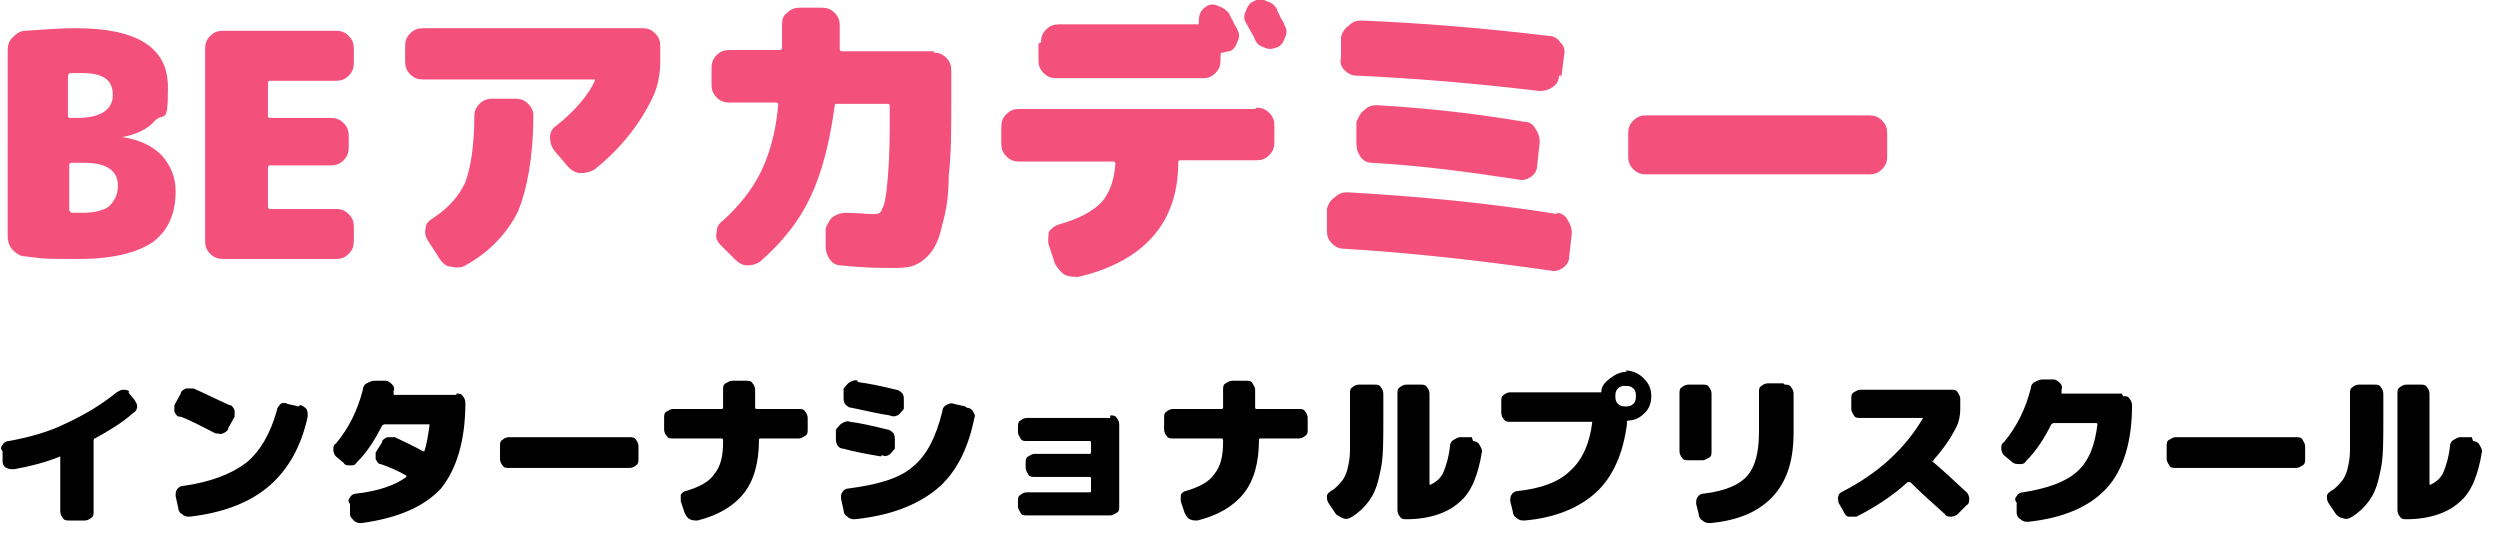
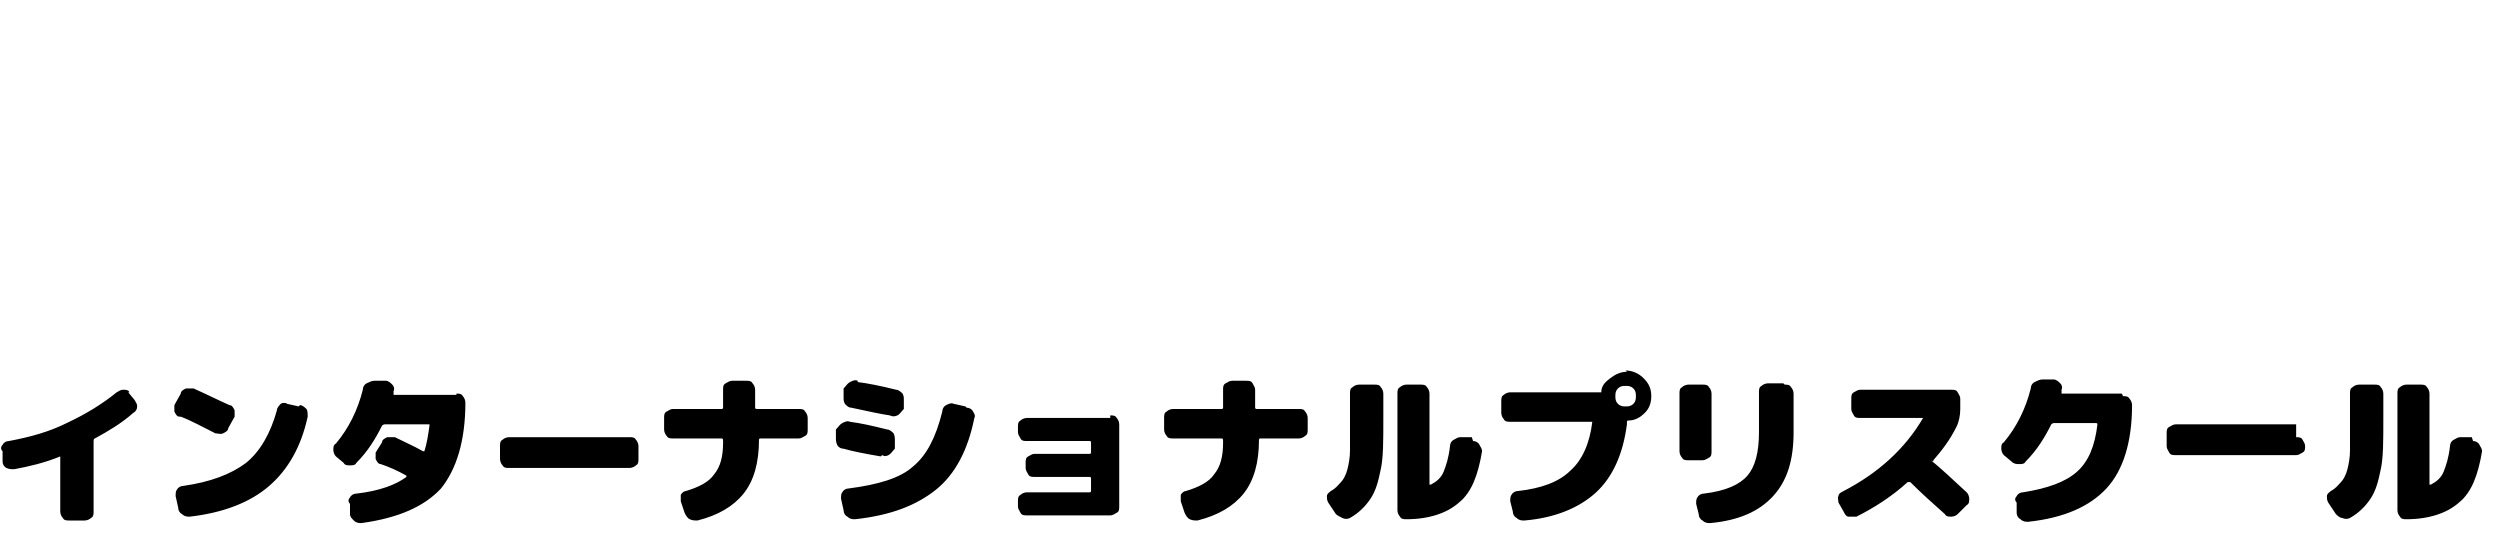
<svg xmlns="http://www.w3.org/2000/svg" id="_レイヤー_1" data-name="レイヤー_1" version="1.1" viewBox="0 0 195 42">
  <defs>
    <style>
      .st0 {
        fill: #f4507c;
      }
    </style>
  </defs>
-   <path class="st0" d="M6.4,16.6c1,0,1.7-.2,2.1-.5.4-.4.7-.9.7-1.6,0-1.2-.9-1.8-2.6-1.8h-1c-.1,0-.2,0-.2.2v3.4c0,.1,0,.2.2.3.3,0,.6,0,.9,0ZM5.3,6.1v2.9c0,.1,0,.2.2.2h.5c1.8,0,2.8-.6,2.8-1.8s-.8-1.7-2.4-1.7-.6,0-.9,0c-.1,0-.2.1-.2.3ZM9.6,10.7c1.2.2,2.2.6,3,1.4.7.8,1.1,1.7,1.1,2.8,0,1.8-.6,3.1-1.8,4-1.2.8-3.1,1.3-5.7,1.3s-2.7,0-4.2-.2c-.4,0-.7-.2-1-.5-.3-.3-.4-.7-.4-1.1V3.9c0-.4.1-.7.4-1,.3-.3.6-.5,1-.5,1.4-.1,2.7-.2,3.9-.2,4.8,0,7.2,1.5,7.2,4.6s-.3,1.9-1,2.6c-.6.7-1.5,1.1-2.6,1.3,0,0,0,0,0,0s0,0,0,0ZM26.2,2.4c.4,0,.7.1,1,.4.3.3.4.6.4,1v1.1c0,.4-.1.7-.4,1-.3.3-.6.4-1,.4h-5.1c-.1,0-.2,0-.2.2v2.5c0,.1,0,.2.2.2h4.7c.4,0,.7.1,1,.4.3.3.4.6.4,1v.9c0,.4-.1.7-.4,1-.3.3-.6.4-1,.4h-4.7c-.1,0-.2,0-.2.2v3c0,.1,0,.2.2.2h5.1c.4,0,.7.1,1,.4s.4.6.4,1v1.1c0,.4-.1.7-.4,1s-.6.4-1,.4h-8.8c-.4,0-.7-.1-1-.4-.3-.3-.4-.6-.4-1V3.8c0-.4.1-.7.4-1,.3-.3.6-.4,1-.4h8.8ZM50.1,2.2c.4,0,.7.1,1,.4.3.3.4.6.4,1v1.2c0,1-.2,1.9-.5,2.6-1,2.2-2.6,4.2-4.6,5.8-.3.2-.7.3-1.1.3-.4,0-.7-.2-1-.5l-1.1-1.3c-.2-.3-.3-.6-.3-1s.2-.7.5-.9c1.5-1.2,2.5-2.4,3-3.5,0,0,0,0,0-.1,0,0,0,0,0,0h-13.4c-.4,0-.7-.1-1-.4-.3-.3-.4-.6-.4-1v-1.2c0-.4.1-.7.4-1,.3-.3.6-.4,1-.4h17.2ZM40.2,7.7c.4,0,.7.1,1,.4.3.3.4.6.4.9,0,3.3-.5,5.8-1.2,7.5-.8,1.6-2.1,3.1-4.1,4.2-.3.2-.7.2-1.1.1-.4,0-.7-.3-.9-.6l-.9-1.4c-.2-.3-.3-.6-.2-1,0-.4.3-.6.6-.8,1.2-.8,2-1.7,2.5-2.8.4-1.1.7-2.8.7-5.2,0-.4.2-.7.4-.9.3-.3.6-.4,1-.4h1.8ZM72.8,4.1c.4,0,.7.1,1,.4.3.3.4.6.4,1v2.2c0,2.4,0,4.4-.2,6,0,1.6-.2,2.8-.5,3.8-.2,1-.5,1.7-.9,2.2-.4.5-.8.8-1.3,1-.5.2-1.1.2-1.8.2s-2.1,0-3.9-.2c-.4,0-.7-.2-.9-.5-.2-.3-.3-.6-.3-1v-1.4c.2-.4.3-.7.6-.9.3-.2.6-.3,1-.3.9,0,1.6.1,2.1.1s.6-.1.7-.4c.2-.3.3-.9.4-1.9.1-1,.2-2.5.2-4.5v-1.6c0-.1,0-.2-.2-.2h-3.9c-.1,0-.2,0-.2.2-.4,2.9-1,5.2-1.9,7.1-.9,1.9-2.2,3.5-3.9,5-.3.2-.6.3-1,.3-.4,0-.7-.2-1-.5l-1.1-1.1c-.3-.3-.4-.6-.3-1,0-.4.2-.7.5-.9,1.2-1.1,2.2-2.3,2.9-3.7.7-1.4,1.2-3.1,1.4-5.3,0-.1,0-.2-.2-.2h-3.6c-.4,0-.7-.1-1-.4-.3-.3-.4-.6-.4-1v-1.3c0-.4.1-.7.4-1s.6-.4,1-.4h3.9c.1,0,.2,0,.2-.2,0-.8,0-1.4,0-1.8s.1-.7.4-.9c.3-.3.6-.4,1-.4h1.7c.4,0,.7.1,1,.4.3.3.4.6.4,1s0,1,0,1.8c0,.1,0,.2.2.2h7.2ZM99.6.7c0,.2.2.4.3.7.2.3.3.5.3.6.2.3.2.6,0,1-.1.3-.3.6-.6.7s-.6.2-1,0c-.3-.1-.6-.3-.7-.6-.1-.3-.4-.7-.7-1.3-.2-.3-.2-.6,0-1,.1-.3.3-.6.6-.7.3-.2.7-.2,1,0,.4.1.6.3.8.6ZM81.2,3.3c0-.4.1-.7.4-1s.6-.4,1-.4h10.8s0,0,.1,0c0,0,0,0,0-.1,0-.6.1-1,.6-1.3.3-.2.6-.2,1,0,.3.1.6.3.8.6,0,.1.2.4.3.6.1.3.3.5.3.6.2.3.2.6,0,1-.1.3-.3.6-.6.7-.2,0-.4.1-.5.1s-.2,0-.2.2v.4c0,.4-.1.7-.4,1-.3.3-.6.4-1,.4h-11.4c-.4,0-.7-.1-1-.4s-.4-.6-.4-1v-1.3ZM98,8.4c.4,0,.7.1,1,.4.3.3.4.6.4,1v1.3c0,.4-.1.7-.4,1-.3.3-.6.4-1,.4h-5.9c-.1,0-.2,0-.2.2,0,4.7-2.7,7.7-7.8,8.9-.4,0-.7,0-1.1-.2-.3-.2-.5-.5-.7-.8l-.5-1.5c-.1-.3,0-.7,0-1,.2-.3.5-.5.8-.6,1.5-.4,2.6-1,3.3-1.7.7-.8,1-1.8,1.1-3,0-.1,0-.2-.2-.2h-7.3c-.4,0-.7-.1-1-.4-.3-.3-.4-.6-.4-1v-1.3c0-.4.1-.7.4-1,.3-.3.6-.4,1-.4h18.4ZM121.4,16.6c.4,0,.7.2.9.6.2.3.3.6.3,1l-.2,1.8c0,.4-.2.7-.5.9-.3.2-.6.3-1,.2-5.6-.8-11-1.4-16.1-1.7-.4,0-.7-.2-.9-.4-.3-.3-.4-.6-.4-1v-1.7c.1-.4.3-.7.6-.9.3-.3.6-.4,1-.4,5.3.3,10.8.8,16.4,1.7ZM107.3,8.2c3.6.2,7.5.6,11.6,1.3.4,0,.7.2.9.6.2.3.3.6.3,1l-.2,1.8c0,.4-.2.7-.5.9-.3.2-.6.3-1,.2-3.9-.6-7.7-1.1-11.4-1.3-.4,0-.7-.2-.9-.5-.2-.3-.3-.6-.3-1v-1.7c.2-.4.3-.7.6-.9.3-.3.6-.4,1-.4ZM121.6,5.9c0,.4-.2.7-.5.9-.3.2-.6.3-1,.3-5-.6-9.8-1-14.3-1.2-.4,0-.7-.2-.9-.4-.3-.3-.4-.6-.3-1v-1.6c.1-.4.3-.7.6-.9.3-.3.6-.4,1-.4,4.8.2,9.6.6,14.6,1.2.4,0,.7.2.9.5.3.3.4.6.3,1l-.2,1.6ZM145.8,9c.4,0,.7.1,1,.4.3.3.4.6.4,1v1.8c0,.4-.1.7-.4,1-.3.3-.6.4-1,.4h-17.4c-.4,0-.7-.1-1-.4-.3-.3-.4-.6-.4-1v-1.8c0-.4.1-.7.4-1,.3-.3.6-.4,1-.4h17.4Z" />
-   <path d="M10,30.6l.5.6c.1.2.2.3.2.5s-.1.4-.3.5c-.9.8-1.9,1.4-3,2,0,0-.1,0-.1.2v5.5c0,.2,0,.4-.2.5-.1.1-.3.2-.5.2h-1.2c-.2,0-.4,0-.5-.2-.1-.1-.2-.3-.2-.5v-4.3s0,0,0,0,0,0,0,0c-1.2.5-2.5.8-3.6,1-.2,0-.4,0-.6-.1-.2-.1-.3-.3-.3-.5v-.8c-.2-.2-.1-.4,0-.5.1-.2.3-.3.5-.3,1.6-.3,3.1-.7,4.5-1.4,1.5-.7,2.8-1.5,3.9-2.4.2-.1.3-.2.5-.2.2,0,.4,0,.5.2ZM14,32.5c-.2,0-.3-.2-.4-.4,0-.2,0-.4,0-.5l.5-.9c0-.2.2-.3.4-.4.2,0,.4,0,.6,0,.9.4,1.9.9,2.8,1.3.2,0,.3.2.4.4,0,.2,0,.4,0,.5l-.5.9c0,.2-.2.3-.4.4s-.4,0-.6,0c-1-.5-1.9-1-2.7-1.3ZM23.4,31.6c.2,0,.4.2.5.3s.1.4.1.6c-.5,2.3-1.5,4.1-3,5.4-1.5,1.3-3.6,2.1-6.2,2.4-.2,0-.4,0-.6-.2-.2-.1-.3-.3-.3-.5l-.2-.9c0-.2,0-.4.1-.5.1-.2.3-.3.5-.3,2.1-.3,3.7-.9,4.9-1.8,1.1-.9,1.9-2.3,2.4-4.1,0-.2.2-.4.3-.5s.4-.1.5,0l.9.2ZM35.6,30.7c.2,0,.4,0,.5.2.1.1.2.3.2.5,0,3-.7,5.2-1.9,6.7-1.3,1.4-3.3,2.3-6.2,2.7-.2,0-.4,0-.6-.2s-.3-.3-.3-.5v-.8c-.2-.2-.1-.4,0-.5.1-.2.3-.3.5-.3,1.8-.2,3.1-.7,3.9-1.3,0,0,0,0,0-.1-.7-.4-1.4-.7-2-.9-.2,0-.3-.2-.4-.4,0-.2,0-.4,0-.5l.5-.8c0-.2.2-.3.4-.4.2,0,.4,0,.6,0,.8.4,1.5.7,2.2,1.1,0,0,.1,0,.1,0,.2-.6.3-1.3.4-2,0,0,0-.1,0-.1h-3.5c0,0-.1,0-.2.1-.5,1-1.1,2-2,2.9-.1.2-.3.2-.5.2-.2,0-.4,0-.5-.2l-.6-.5c-.1-.1-.2-.3-.2-.5,0-.2,0-.4.2-.5,1-1.2,1.7-2.6,2.1-4.2,0-.2.1-.4.3-.5.2-.1.4-.2.6-.2h.9c.2,0,.4.2.5.3.1.1.2.3.1.5,0,0,0,0,0,.1s0,0,0,.1c0,0,0,.1,0,.1h4.9ZM49.1,34.1c.2,0,.4,0,.5.2.1.1.2.3.2.5v1c0,.2,0,.4-.2.5-.1.1-.3.2-.5.2h-9.4c-.2,0-.4,0-.5-.2-.1-.1-.2-.3-.2-.5v-1c0-.2,0-.4.2-.5.1-.1.3-.2.5-.2h9.4ZM62.3,31.9c.2,0,.4,0,.5.2.1.1.2.3.2.5v.9c0,.2,0,.4-.2.5s-.3.2-.5.2h-3c0,0-.1,0-.1.1h0c0,1.8-.4,3.2-1.2,4.2-.8,1-2,1.7-3.6,2.1-.2,0-.4,0-.6-.1-.2-.1-.3-.3-.4-.5l-.3-.9c0-.2,0-.4,0-.5.1-.2.3-.3.4-.3,1-.3,1.8-.7,2.2-1.3.5-.6.7-1.4.7-2.5h0c0-.2,0-.3-.1-.3h-3.8c-.2,0-.4,0-.5-.2-.1-.1-.2-.3-.2-.5v-.9c0-.2,0-.4.2-.5s.3-.2.5-.2h3.8c0,0,.1,0,.1-.1v-1.4c0-.2,0-.4.2-.5s.3-.2.5-.2h1.1c.2,0,.4,0,.5.2.1.1.2.3.2.5v1.4c0,0,0,.1.1.1h3ZM75.4,31.8c.2,0,.4.1.5.3.1.2.2.3.1.5-.5,2.5-1.5,4.4-3,5.6s-3.5,2-6.3,2.3c-.2,0-.4,0-.6-.2-.2-.1-.3-.3-.3-.5l-.2-.9c0-.2,0-.4.1-.5.1-.2.3-.3.5-.3,2.3-.3,4-.8,5-1.7,1.1-.9,1.8-2.3,2.3-4.3,0-.2.1-.4.3-.5.2-.1.4-.2.6-.1l.9.2ZM68.7,35.6c-1.2-.2-2.2-.4-2.9-.6-.2,0-.4-.1-.5-.3-.1-.2-.1-.4-.1-.5v-.7c.2-.2.3-.4.5-.5s.4-.2.6-.1c.8.1,1.7.3,2.9.6.2,0,.4.2.5.3.1.2.1.4.1.5v.7c-.2.2-.3.4-.5.5-.2.1-.3.1-.5,0ZM66.9,29.8c.8.1,1.8.3,3,.6.2,0,.4.2.5.3.1.2.1.3.1.5v.7c-.2.2-.3.4-.5.5-.2.1-.4.1-.6,0-.7-.1-1.6-.3-3-.6-.2,0-.3-.1-.5-.3-.1-.2-.1-.3-.1-.5v-.7c.2-.2.3-.4.5-.5.2-.1.4-.2.6-.1ZM86.6,32.4c.2,0,.4,0,.5.2.1.1.2.3.2.5v6.4c0,.2,0,.4-.2.5s-.3.2-.5.2h-6.5c-.2,0-.4,0-.5-.2s-.2-.3-.2-.5v-.4c0-.2,0-.4.2-.5.1-.1.3-.2.5-.2h4.9c0,0,.1,0,.1-.1v-1c0,0,0-.1-.1-.1h-4.3c-.2,0-.4,0-.5-.2s-.2-.3-.2-.5v-.4c0-.2,0-.4.2-.5s.3-.2.5-.2h4.3c0,0,.1,0,.1-.1v-.8c0,0,0-.1-.1-.1h-4.9c-.2,0-.4,0-.5-.2s-.2-.3-.2-.5v-.4c0-.2,0-.4.2-.5.1-.1.3-.2.5-.2h6.5ZM101.3,31.9c.2,0,.4,0,.5.2.1.1.2.3.2.5v.9c0,.2,0,.4-.2.5-.1.1-.3.2-.5.2h-3c0,0-.1,0-.1.1h0c0,1.8-.4,3.2-1.2,4.2-.8,1-2,1.7-3.6,2.1-.2,0-.4,0-.6-.1-.2-.1-.3-.3-.4-.5l-.3-.9c0-.2,0-.4,0-.5.1-.2.3-.3.4-.3,1-.3,1.8-.7,2.2-1.3.5-.6.7-1.4.7-2.5h0c0-.2,0-.3-.1-.3h-3.8c-.2,0-.4,0-.5-.2-.1-.1-.2-.3-.2-.5v-.9c0-.2,0-.4.2-.5.1-.1.3-.2.5-.2h3.8c0,0,.1,0,.1-.1v-1.4c0-.2,0-.4.2-.5s.3-.2.5-.2h1.1c.2,0,.4,0,.5.2s.2.3.2.5v1.4c0,0,0,.1.1.1h3ZM114.9,34.4c.2,0,.4.1.5.3.1.2.2.3.2.5-.3,1.8-.8,3.2-1.8,4-.9.8-2.3,1.3-4.1,1.3-.2,0-.4,0-.5-.2-.1-.1-.2-.3-.2-.5v-9.1c0-.2,0-.4.2-.5.1-.1.3-.2.5-.2h1.1c.2,0,.4,0,.5.2.1.1.2.3.2.5v7.1c0,0,0,0,.1,0,.4-.2.8-.5,1-1,.2-.5.4-1.1.5-2,0-.2.1-.4.3-.5.2-.1.3-.2.5-.2h.9ZM107.2,30c.2,0,.4,0,.5.2.1.1.2.3.2.5v2c0,1.7,0,3-.2,3.9-.2,1-.4,1.7-.8,2.3-.4.6-.9,1.1-1.6,1.5-.2.1-.4.1-.6,0s-.4-.2-.5-.3l-.6-.9c-.1-.2-.1-.3-.1-.5,0-.2.2-.3.3-.4.4-.2.6-.5.8-.7.2-.2.4-.6.5-1,.1-.4.2-.9.2-1.5,0-.6,0-1.4,0-2.4v-2c0-.2,0-.4.2-.5.1-.1.3-.2.5-.2h1ZM126.2,31.5c.2.2.4.2.6.2s.4,0,.6-.2c.2-.2.2-.4.2-.6s0-.4-.2-.6c-.2-.2-.4-.2-.6-.2s-.4,0-.6.2c-.2.2-.2.4-.2.6s0,.4.2.6ZM126.8,28.9c.5,0,1,.2,1.4.6.4.4.6.8.6,1.4s-.2,1-.5,1.3c-.4.4-.8.6-1.3.6,0,0-.1,0-.1.1v.2c-.3,2.3-1.1,4.1-2.4,5.3-1.3,1.2-3.2,2-5.6,2.2-.2,0-.4,0-.6-.2-.2-.1-.3-.3-.3-.5l-.2-.8c0-.2,0-.4.1-.5.1-.2.3-.3.5-.3,1.8-.2,3.2-.7,4.1-1.6.9-.8,1.5-2.1,1.7-3.8,0,0,0,0,0,0,0,0,0,0,0,0h-6.4c-.2,0-.4,0-.5-.2-.1-.1-.2-.3-.2-.5v-.9c0-.2,0-.4.2-.5.1-.1.3-.2.5-.2h6.8c.1,0,.2,0,.2,0,0,0,.1,0,.1,0,0-.5.3-.8.7-1.1.4-.3.8-.5,1.3-.5ZM139.2,30c.2,0,.4,0,.5.2.1.1.2.3.2.5v3c0,2.2-.5,3.8-1.6,5-1.1,1.2-2.7,1.9-4.9,2.1-.2,0-.4,0-.6-.2-.2-.1-.3-.3-.3-.5l-.2-.8c0-.2,0-.4.1-.5.1-.2.3-.3.5-.3,1.7-.2,2.8-.7,3.4-1.4.6-.7.9-1.8.9-3.4v-3.1c0-.2,0-.4.2-.5.1-.1.3-.2.5-.2h1.2ZM133.5,35.2c0,.2,0,.4-.2.5s-.3.2-.5.2h-1.1c-.2,0-.4,0-.5-.2-.1-.1-.2-.3-.2-.5v-4.5c0-.2,0-.4.2-.5.1-.1.3-.2.5-.2h1.1c.2,0,.4,0,.5.2.1.1.2.3.2.5v4.5ZM150.6,35.9c.9.7,1.8,1.6,2.8,2.5.1.1.2.3.2.5,0,.2,0,.4-.2.5l-.7.7c-.1.1-.3.2-.5.2s-.4,0-.5-.2c-.9-.8-1.8-1.6-2.7-2.5,0,0-.1,0-.2,0-1.2,1.1-2.6,2-4,2.7-.2,0-.4,0-.6,0-.2,0-.3-.2-.4-.4l-.4-.7c0-.2-.1-.4,0-.5,0-.2.2-.3.4-.4,2.7-1.4,4.8-3.3,6.2-5.7,0,0,0,0,0,0,0,0,0,0,0,0h-4.9c-.2,0-.4,0-.5-.2s-.2-.3-.2-.5v-.8c0-.2,0-.4.2-.5s.3-.2.5-.2h7.1c.2,0,.4,0,.5.2s.2.3.2.5v.8c0,.5-.1,1-.3,1.4-.5,1-1.1,1.8-1.8,2.6,0,0,0,0,0,.1ZM165.6,30.9c.2,0,.4,0,.5.2.1.1.2.3.2.5,0,2.9-.7,5.1-2,6.5-1.3,1.4-3.3,2.3-6.1,2.6-.2,0-.4,0-.6-.2-.2-.1-.3-.3-.3-.5v-.8c-.2-.2-.1-.4,0-.5.1-.2.3-.3.5-.3,1.9-.3,3.3-.8,4.2-1.6.9-.8,1.4-2,1.6-3.7,0,0,0-.1-.1-.1h-3.3c0,0-.1,0-.2.1-.5,1-1.1,2-2,2.9-.1.2-.3.2-.5.2-.2,0-.4,0-.6-.2l-.6-.5c-.1-.1-.2-.3-.2-.5,0-.2,0-.4.2-.5,1-1.2,1.7-2.6,2.1-4.2,0-.2.1-.4.3-.5.2-.1.4-.2.6-.2h.9c.2,0,.4.2.5.3.1.1.2.3.1.5,0,0,0,0,0,.1,0,0,0,0,0,.1,0,0,0,.1,0,.1h4.7ZM179.1,34.1c.2,0,.4,0,.5.2s.2.3.2.5v1c0,.2,0,.4-.2.5s-.3.2-.5.2h-9.4c-.2,0-.4,0-.5-.2s-.2-.3-.2-.5v-1c0-.2,0-.4.2-.5s.3-.2.5-.2h9.4ZM192.9,34.4c.2,0,.4.1.5.3.1.2.2.3.2.5-.3,1.8-.8,3.2-1.8,4-.9.8-2.3,1.3-4.1,1.3-.2,0-.4,0-.5-.2-.1-.1-.2-.3-.2-.5v-9.1c0-.2,0-.4.2-.5.1-.1.3-.2.5-.2h1.1c.2,0,.4,0,.5.2.1.1.2.3.2.5v7.1c0,0,0,0,.1,0,.4-.2.8-.5,1-1,.2-.5.4-1.1.5-2,0-.2.1-.4.3-.5.2-.1.3-.2.5-.2h.9ZM185.2,30c.2,0,.4,0,.5.2.1.1.2.3.2.5v2c0,1.7,0,3-.2,3.9-.2,1-.4,1.7-.8,2.3-.4.6-.9,1.1-1.6,1.5-.2.1-.4.1-.6,0-.2,0-.4-.2-.5-.3l-.6-.9c-.1-.2-.1-.3-.1-.5,0-.2.2-.3.3-.4.4-.2.6-.5.8-.7.2-.2.4-.6.5-1s.2-.9.2-1.5c0-.6,0-1.4,0-2.4v-2c0-.2,0-.4.2-.5.1-.1.3-.2.5-.2h1Z" />
+   <path d="M10,30.6l.5.6c.1.2.2.3.2.5s-.1.4-.3.5c-.9.8-1.9,1.4-3,2,0,0-.1,0-.1.2v5.5c0,.2,0,.4-.2.5-.1.1-.3.2-.5.2h-1.2c-.2,0-.4,0-.5-.2-.1-.1-.2-.3-.2-.5v-4.3s0,0,0,0,0,0,0,0c-1.2.5-2.5.8-3.6,1-.2,0-.4,0-.6-.1-.2-.1-.3-.3-.3-.5v-.8c-.2-.2-.1-.4,0-.5.1-.2.3-.3.5-.3,1.6-.3,3.1-.7,4.5-1.4,1.5-.7,2.8-1.5,3.9-2.4.2-.1.3-.2.5-.2.2,0,.4,0,.5.2ZM14,32.5c-.2,0-.3-.2-.4-.4,0-.2,0-.4,0-.5l.5-.9c0-.2.2-.3.4-.4.2,0,.4,0,.6,0,.9.4,1.9.9,2.8,1.3.2,0,.3.2.4.4,0,.2,0,.4,0,.5l-.5.9c0,.2-.2.3-.4.4s-.4,0-.6,0c-1-.5-1.9-1-2.7-1.3ZM23.4,31.6c.2,0,.4.2.5.3s.1.4.1.6c-.5,2.3-1.5,4.1-3,5.4-1.5,1.3-3.6,2.1-6.2,2.4-.2,0-.4,0-.6-.2-.2-.1-.3-.3-.3-.5l-.2-.9c0-.2,0-.4.1-.5.1-.2.3-.3.5-.3,2.1-.3,3.7-.9,4.9-1.8,1.1-.9,1.9-2.3,2.4-4.1,0-.2.2-.4.3-.5s.4-.1.5,0l.9.2ZM35.6,30.7c.2,0,.4,0,.5.2.1.1.2.3.2.5,0,3-.7,5.2-1.9,6.7-1.3,1.4-3.3,2.3-6.2,2.7-.2,0-.4,0-.6-.2s-.3-.3-.3-.5v-.8c-.2-.2-.1-.4,0-.5.1-.2.3-.3.5-.3,1.8-.2,3.1-.7,3.9-1.3,0,0,0,0,0-.1-.7-.4-1.4-.7-2-.9-.2,0-.3-.2-.4-.4,0-.2,0-.4,0-.5l.5-.8c0-.2.2-.3.4-.4.2,0,.4,0,.6,0,.8.4,1.5.7,2.2,1.1,0,0,.1,0,.1,0,.2-.6.3-1.3.4-2,0,0,0-.1,0-.1h-3.5c0,0-.1,0-.2.1-.5,1-1.1,2-2,2.9-.1.2-.3.2-.5.2-.2,0-.4,0-.5-.2l-.6-.5c-.1-.1-.2-.3-.2-.5,0-.2,0-.4.2-.5,1-1.2,1.7-2.6,2.1-4.2,0-.2.1-.4.3-.5.2-.1.4-.2.6-.2h.9c.2,0,.4.2.5.3.1.1.2.3.1.5,0,0,0,0,0,.1s0,0,0,.1c0,0,0,.1,0,.1h4.9ZM49.1,34.1c.2,0,.4,0,.5.2.1.1.2.3.2.5v1c0,.2,0,.4-.2.5-.1.1-.3.2-.5.2h-9.4c-.2,0-.4,0-.5-.2-.1-.1-.2-.3-.2-.5v-1c0-.2,0-.4.2-.5.1-.1.3-.2.5-.2h9.4ZM62.3,31.9c.2,0,.4,0,.5.2.1.1.2.3.2.5v.9c0,.2,0,.4-.2.5s-.3.2-.5.2h-3c0,0-.1,0-.1.1h0c0,1.8-.4,3.2-1.2,4.2-.8,1-2,1.7-3.6,2.1-.2,0-.4,0-.6-.1-.2-.1-.3-.3-.4-.5l-.3-.9c0-.2,0-.4,0-.5.1-.2.3-.3.4-.3,1-.3,1.8-.7,2.2-1.3.5-.6.7-1.4.7-2.5h0c0-.2,0-.3-.1-.3h-3.8c-.2,0-.4,0-.5-.2-.1-.1-.2-.3-.2-.5v-.9c0-.2,0-.4.2-.5s.3-.2.5-.2h3.8c0,0,.1,0,.1-.1v-1.4c0-.2,0-.4.2-.5s.3-.2.5-.2h1.1c.2,0,.4,0,.5.2.1.1.2.3.2.5v1.4c0,0,0,.1.1.1h3ZM75.4,31.8c.2,0,.4.1.5.3.1.2.2.3.1.5-.5,2.5-1.5,4.4-3,5.6s-3.5,2-6.3,2.3c-.2,0-.4,0-.6-.2-.2-.1-.3-.3-.3-.5l-.2-.9c0-.2,0-.4.1-.5.1-.2.3-.3.5-.3,2.3-.3,4-.8,5-1.7,1.1-.9,1.8-2.3,2.3-4.3,0-.2.1-.4.3-.5.2-.1.4-.2.6-.1l.9.2ZM68.7,35.6c-1.2-.2-2.2-.4-2.9-.6-.2,0-.4-.1-.5-.3-.1-.2-.1-.4-.1-.5v-.7c.2-.2.3-.4.5-.5s.4-.2.6-.1c.8.1,1.7.3,2.9.6.2,0,.4.2.5.3.1.2.1.4.1.5v.7c-.2.2-.3.4-.5.5-.2.1-.3.1-.5,0ZM66.9,29.8c.8.1,1.8.3,3,.6.2,0,.4.2.5.3.1.2.1.3.1.5v.7c-.2.2-.3.4-.5.5-.2.1-.4.1-.6,0-.7-.1-1.6-.3-3-.6-.2,0-.3-.1-.5-.3-.1-.2-.1-.3-.1-.5v-.7c.2-.2.3-.4.5-.5.2-.1.4-.2.6-.1ZM86.6,32.4c.2,0,.4,0,.5.2.1.1.2.3.2.5v6.4c0,.2,0,.4-.2.5s-.3.2-.5.2h-6.5c-.2,0-.4,0-.5-.2s-.2-.3-.2-.5v-.4c0-.2,0-.4.2-.5.1-.1.3-.2.5-.2h4.9c0,0,.1,0,.1-.1v-1c0,0,0-.1-.1-.1h-4.3c-.2,0-.4,0-.5-.2s-.2-.3-.2-.5v-.4c0-.2,0-.4.2-.5s.3-.2.5-.2h4.3c0,0,.1,0,.1-.1v-.8c0,0,0-.1-.1-.1h-4.9c-.2,0-.4,0-.5-.2s-.2-.3-.2-.5v-.4c0-.2,0-.4.2-.5.1-.1.3-.2.5-.2h6.5ZM101.3,31.9c.2,0,.4,0,.5.2.1.1.2.3.2.5v.9c0,.2,0,.4-.2.5-.1.1-.3.2-.5.2h-3c0,0-.1,0-.1.1h0c0,1.8-.4,3.2-1.2,4.2-.8,1-2,1.7-3.6,2.1-.2,0-.4,0-.6-.1-.2-.1-.3-.3-.4-.5l-.3-.9c0-.2,0-.4,0-.5.1-.2.3-.3.4-.3,1-.3,1.8-.7,2.2-1.3.5-.6.7-1.4.7-2.5h0c0-.2,0-.3-.1-.3h-3.8c-.2,0-.4,0-.5-.2-.1-.1-.2-.3-.2-.5v-.9c0-.2,0-.4.2-.5.1-.1.3-.2.5-.2h3.8c0,0,.1,0,.1-.1v-1.4c0-.2,0-.4.2-.5s.3-.2.5-.2h1.1c.2,0,.4,0,.5.2s.2.3.2.5v1.4c0,0,0,.1.1.1h3ZM114.9,34.4c.2,0,.4.1.5.3.1.2.2.3.2.5-.3,1.8-.8,3.2-1.8,4-.9.8-2.3,1.3-4.1,1.3-.2,0-.4,0-.5-.2-.1-.1-.2-.3-.2-.5v-9.1c0-.2,0-.4.2-.5.1-.1.3-.2.5-.2h1.1c.2,0,.4,0,.5.2.1.1.2.3.2.5v7.1c0,0,0,0,.1,0,.4-.2.8-.5,1-1,.2-.5.4-1.1.5-2,0-.2.1-.4.3-.5.2-.1.3-.2.5-.2h.9ZM107.2,30c.2,0,.4,0,.5.2.1.1.2.3.2.5v2c0,1.7,0,3-.2,3.9-.2,1-.4,1.7-.8,2.3-.4.6-.9,1.1-1.6,1.5-.2.1-.4.1-.6,0s-.4-.2-.5-.3l-.6-.9c-.1-.2-.1-.3-.1-.5,0-.2.2-.3.3-.4.4-.2.6-.5.8-.7.2-.2.4-.6.5-1,.1-.4.2-.9.2-1.5,0-.6,0-1.4,0-2.4v-2c0-.2,0-.4.2-.5.1-.1.3-.2.5-.2h1ZM126.2,31.5c.2.2.4.2.6.2s.4,0,.6-.2c.2-.2.2-.4.2-.6s0-.4-.2-.6c-.2-.2-.4-.2-.6-.2s-.4,0-.6.2c-.2.2-.2.4-.2.6s0,.4.2.6ZM126.8,28.9c.5,0,1,.2,1.4.6.4.4.6.8.6,1.4s-.2,1-.5,1.3c-.4.4-.8.6-1.3.6,0,0-.1,0-.1.1v.2c-.3,2.3-1.1,4.1-2.4,5.3-1.3,1.2-3.2,2-5.6,2.2-.2,0-.4,0-.6-.2-.2-.1-.3-.3-.3-.5l-.2-.8c0-.2,0-.4.1-.5.1-.2.3-.3.5-.3,1.8-.2,3.2-.7,4.1-1.6.9-.8,1.5-2.1,1.7-3.8,0,0,0,0,0,0,0,0,0,0,0,0h-6.4c-.2,0-.4,0-.5-.2-.1-.1-.2-.3-.2-.5v-.9c0-.2,0-.4.2-.5.1-.1.3-.2.5-.2h6.8c.1,0,.2,0,.2,0,0,0,.1,0,.1,0,0-.5.3-.8.7-1.1.4-.3.8-.5,1.3-.5ZM139.2,30c.2,0,.4,0,.5.2.1.1.2.3.2.5v3c0,2.2-.5,3.8-1.6,5-1.1,1.2-2.7,1.9-4.9,2.1-.2,0-.4,0-.6-.2-.2-.1-.3-.3-.3-.5l-.2-.8c0-.2,0-.4.1-.5.1-.2.3-.3.5-.3,1.7-.2,2.8-.7,3.4-1.4.6-.7.9-1.8.9-3.4v-3.1c0-.2,0-.4.2-.5.1-.1.3-.2.5-.2h1.2ZM133.5,35.2c0,.2,0,.4-.2.5s-.3.2-.5.2h-1.1c-.2,0-.4,0-.5-.2-.1-.1-.2-.3-.2-.5v-4.5c0-.2,0-.4.2-.5.1-.1.3-.2.5-.2h1.1c.2,0,.4,0,.5.2.1.1.2.3.2.5v4.5ZM150.6,35.9c.9.7,1.8,1.6,2.8,2.5.1.1.2.3.2.5,0,.2,0,.4-.2.5l-.7.7c-.1.1-.3.2-.5.2s-.4,0-.5-.2c-.9-.8-1.8-1.6-2.7-2.5,0,0-.1,0-.2,0-1.2,1.1-2.6,2-4,2.7-.2,0-.4,0-.6,0-.2,0-.3-.2-.4-.4l-.4-.7c0-.2-.1-.4,0-.5,0-.2.2-.3.4-.4,2.7-1.4,4.8-3.3,6.2-5.7,0,0,0,0,0,0,0,0,0,0,0,0h-4.9c-.2,0-.4,0-.5-.2s-.2-.3-.2-.5v-.8c0-.2,0-.4.2-.5s.3-.2.5-.2h7.1c.2,0,.4,0,.5.2s.2.3.2.5v.8c0,.5-.1,1-.3,1.4-.5,1-1.1,1.8-1.8,2.6,0,0,0,0,0,.1ZM165.6,30.9c.2,0,.4,0,.5.2.1.1.2.3.2.5,0,2.9-.7,5.1-2,6.5-1.3,1.4-3.3,2.3-6.1,2.6-.2,0-.4,0-.6-.2-.2-.1-.3-.3-.3-.5v-.8c-.2-.2-.1-.4,0-.5.1-.2.3-.3.5-.3,1.9-.3,3.3-.8,4.2-1.6.9-.8,1.4-2,1.6-3.7,0,0,0-.1-.1-.1h-3.3c0,0-.1,0-.2.1-.5,1-1.1,2-2,2.9-.1.2-.3.2-.5.2-.2,0-.4,0-.6-.2l-.6-.5c-.1-.1-.2-.3-.2-.5,0-.2,0-.4.2-.5,1-1.2,1.7-2.6,2.1-4.2,0-.2.1-.4.3-.5.2-.1.4-.2.6-.2h.9c.2,0,.4.2.5.3.1.1.2.3.1.5,0,0,0,0,0,.1,0,0,0,0,0,.1,0,0,0,.1,0,.1h4.7ZM179.1,34.1c.2,0,.4,0,.5.2s.2.3.2.5c0,.2,0,.4-.2.5s-.3.2-.5.2h-9.4c-.2,0-.4,0-.5-.2s-.2-.3-.2-.5v-1c0-.2,0-.4.2-.5s.3-.2.5-.2h9.4ZM192.9,34.4c.2,0,.4.1.5.3.1.2.2.3.2.5-.3,1.8-.8,3.2-1.8,4-.9.8-2.3,1.3-4.1,1.3-.2,0-.4,0-.5-.2-.1-.1-.2-.3-.2-.5v-9.1c0-.2,0-.4.2-.5.1-.1.3-.2.5-.2h1.1c.2,0,.4,0,.5.2.1.1.2.3.2.5v7.1c0,0,0,0,.1,0,.4-.2.8-.5,1-1,.2-.5.4-1.1.5-2,0-.2.1-.4.3-.5.2-.1.3-.2.5-.2h.9ZM185.2,30c.2,0,.4,0,.5.2.1.1.2.3.2.5v2c0,1.7,0,3-.2,3.9-.2,1-.4,1.7-.8,2.3-.4.6-.9,1.1-1.6,1.5-.2.1-.4.1-.6,0-.2,0-.4-.2-.5-.3l-.6-.9c-.1-.2-.1-.3-.1-.5,0-.2.2-.3.3-.4.4-.2.6-.5.8-.7.2-.2.4-.6.5-1s.2-.9.2-1.5c0-.6,0-1.4,0-2.4v-2c0-.2,0-.4.2-.5.1-.1.3-.2.5-.2h1Z" />
</svg>